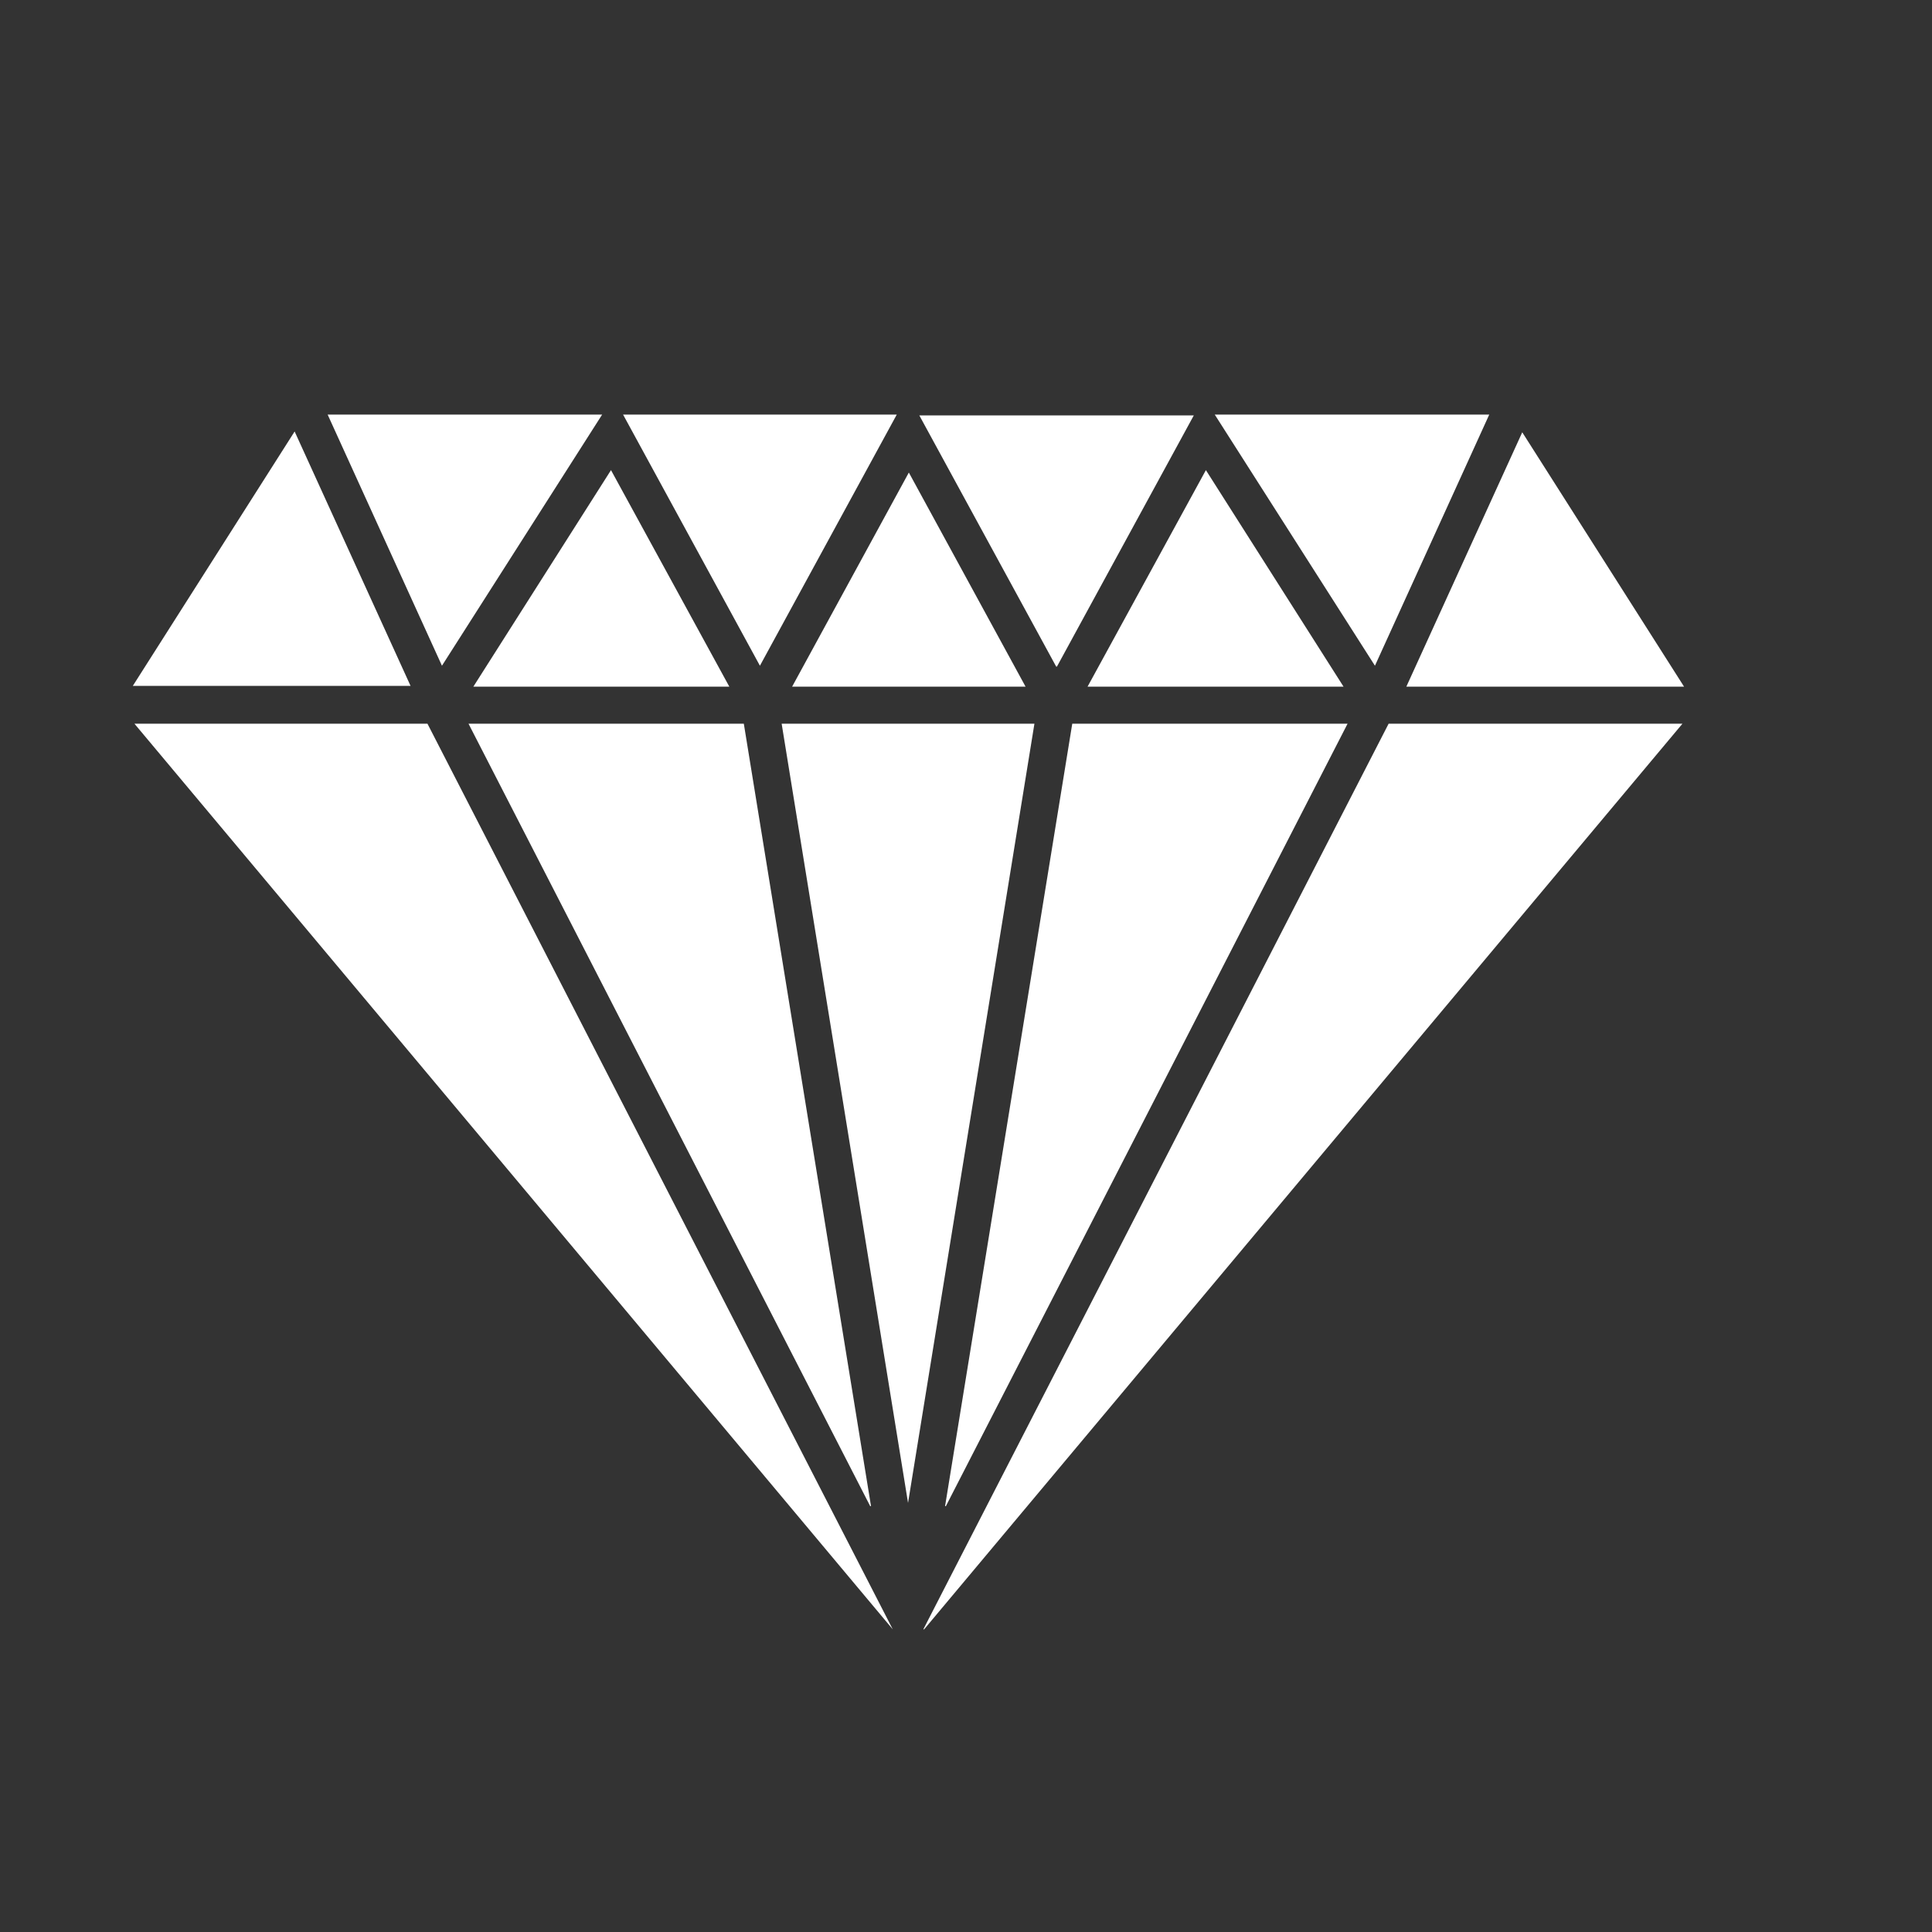
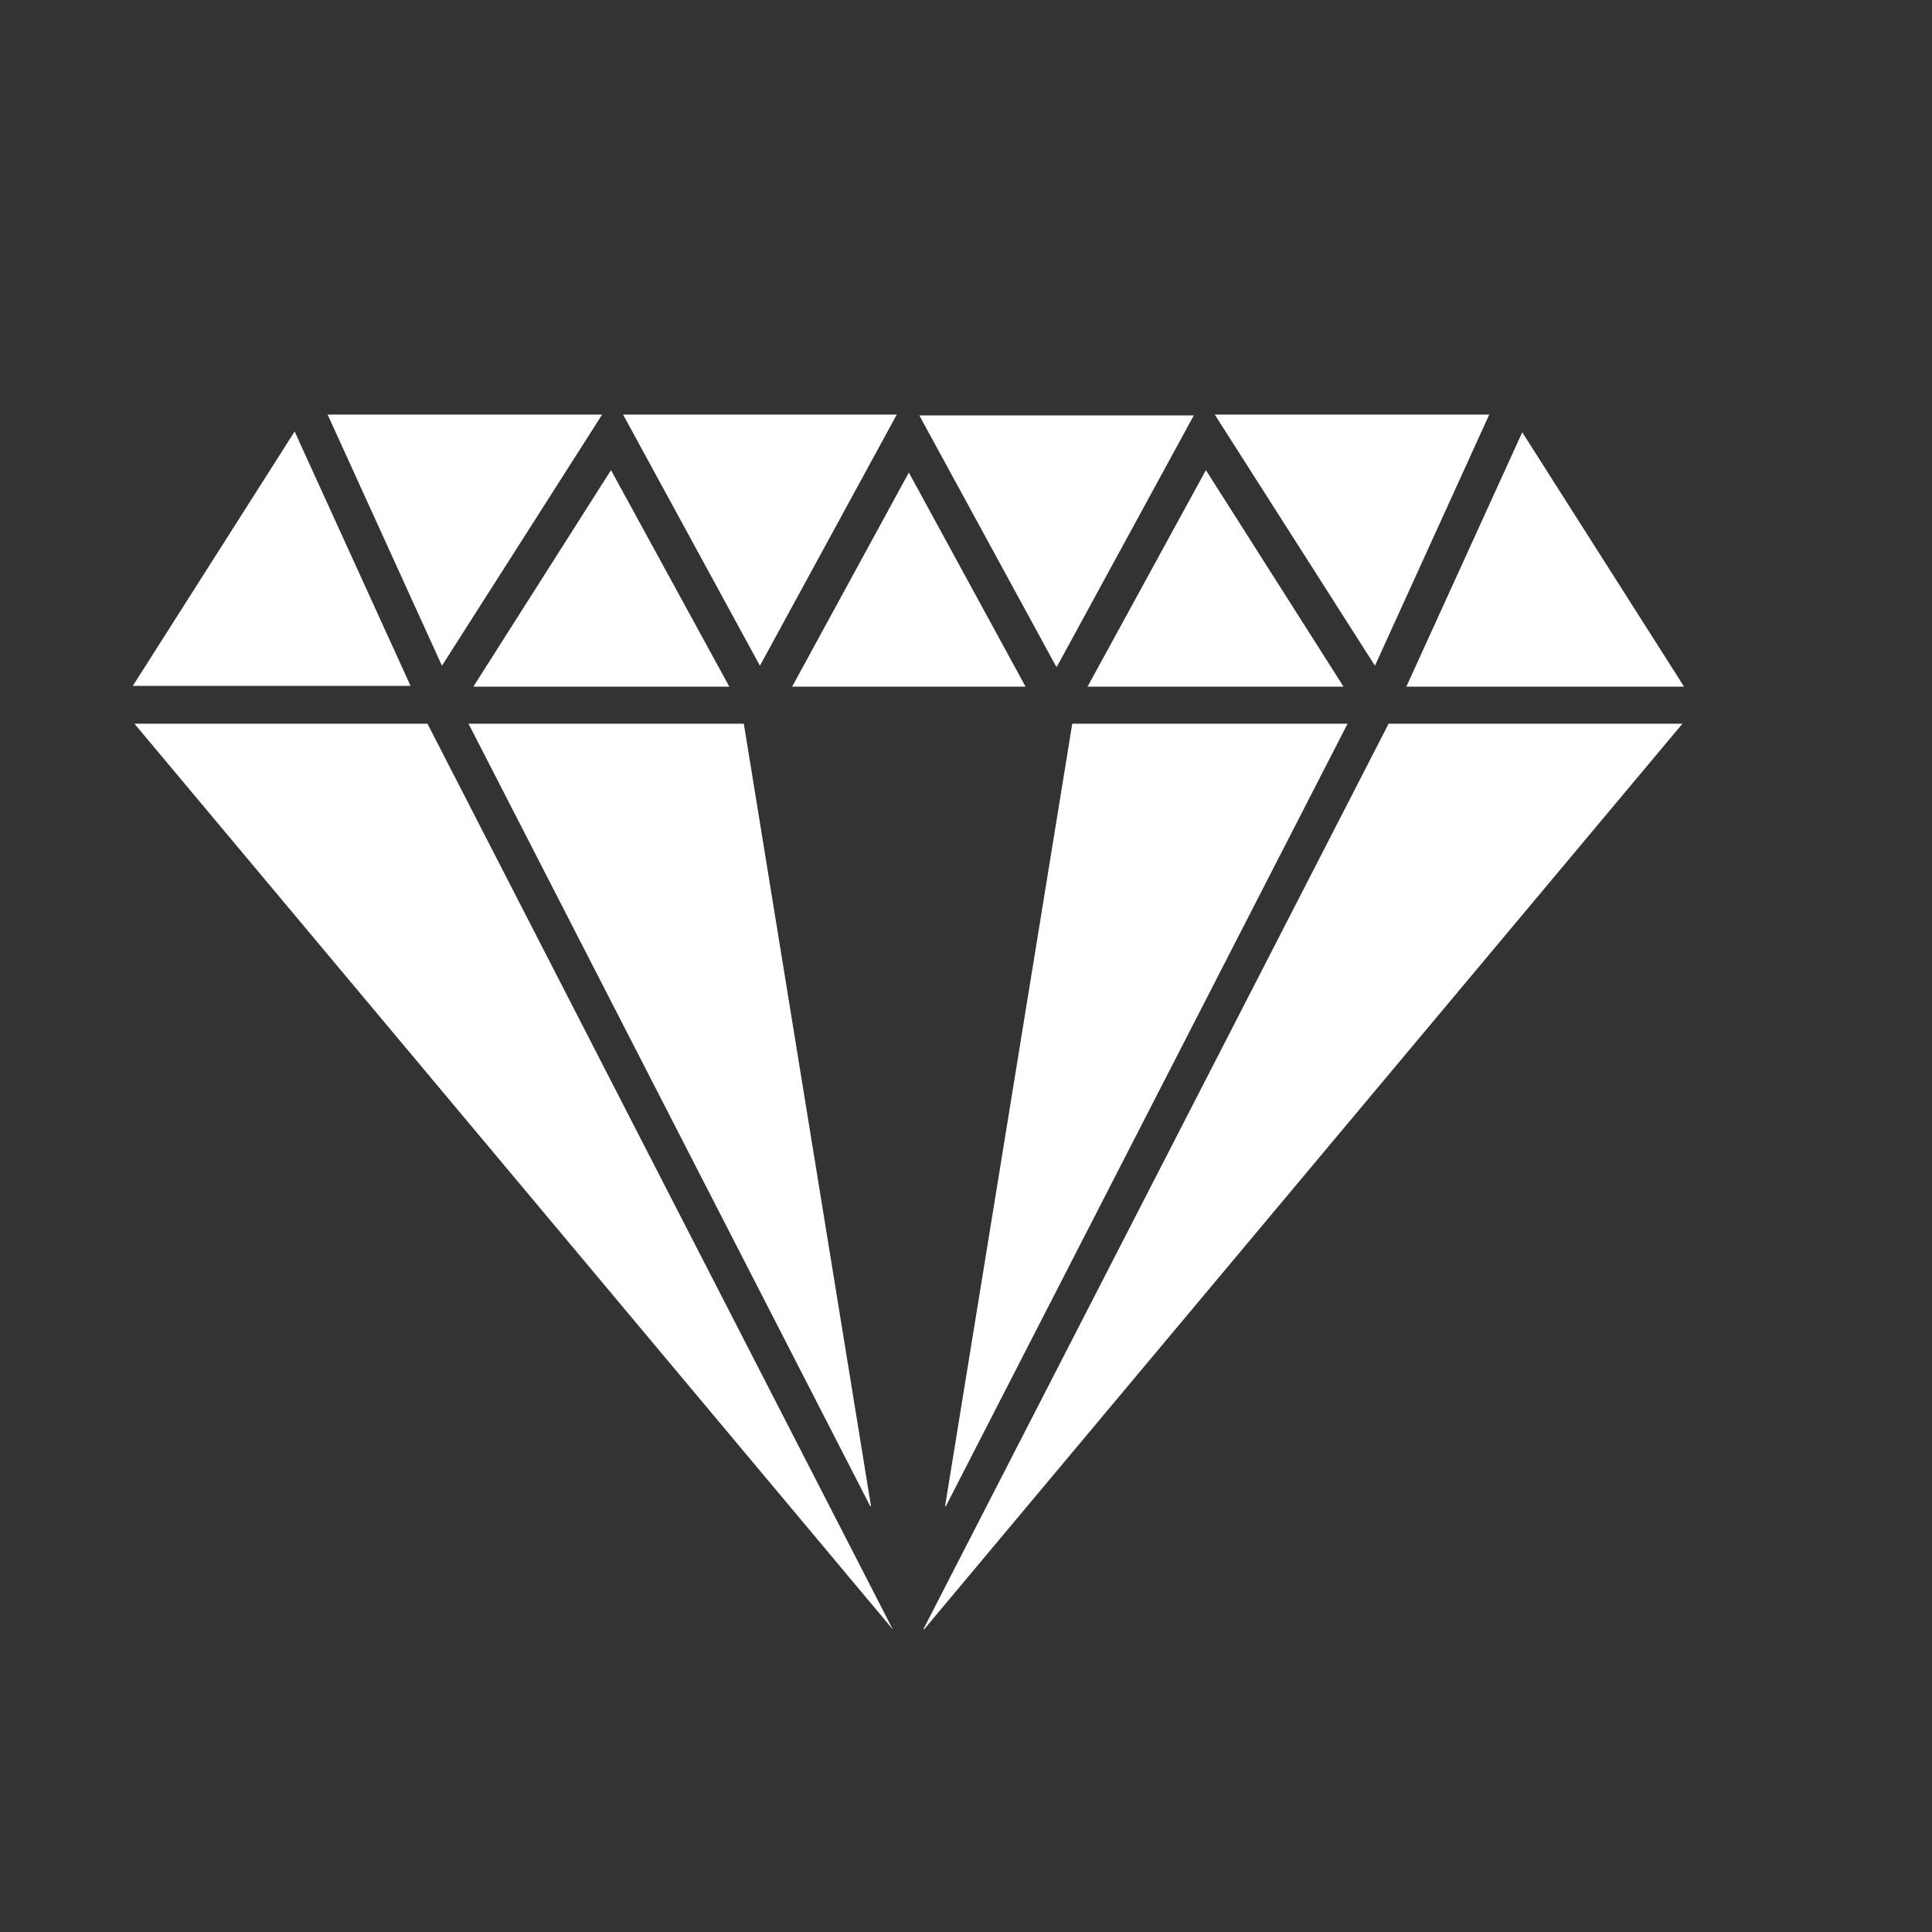
<svg xmlns="http://www.w3.org/2000/svg" id="Layer_1" viewBox="0 0 24 24">
  <rect x="0" y="0" width="24" height="24" fill="#333333" stroke="none" />
  <defs>
    <style>
      .cls-1 {
        fill: #fff;
      }
    </style>
  </defs>
-   <path class="cls-1" d="M11.48,20.24l9.42-11.25h-3.65l-5.78,11.25Z" />
+   <path class="cls-1" d="M11.48,20.24l9.42-11.25h-3.65l-5.78,11.25" />
  <path class="cls-1" d="M1.67,8.99l9.42,11.25-5.78-11.25H1.67Z" />
-   <path class="cls-1" d="M9.71,8.99l1.57,9.68,1.57-9.68h-3.14Z" />
  <path class="cls-1" d="M10.82,18.71l-1.58-9.72h-3.42l4.99,9.72Z" />
  <path class="cls-1" d="M11.75,18.71l4.99-9.72h-3.42l-1.58,9.72Z" />
  <path class="cls-1" d="M11.15,5.15h-3.41l1.7,3.12,1.7-3.12Z" />
  <path class="cls-1" d="M7.48,5.15h-3.41l1.42,3.12,1.99-3.12Z" />
  <path class="cls-1" d="M9.83,8.53h2.91l-1.45-2.66-1.45,2.66Z" />
  <path class="cls-1" d="M9.06,8.53l-1.47-2.69-1.71,2.69h3.18Z" />
  <path class="cls-1" d="M3.66,5.36l-2.01,3.16h3.45l-1.44-3.16Z" />
  <path class="cls-1" d="M18.5,5.15h-3.41l1.99,3.12,1.42-3.12Z" />
  <path class="cls-1" d="M20.92,8.53l-2.01-3.16-1.44,3.16h3.45Z" />
  <path class="cls-1" d="M16.69,8.53l-1.71-2.69-1.47,2.69h3.18Z" />
  <path class="cls-1" d="M13.13,8.28l1.7-3.12h-3.41l1.7,3.12Z" />
</svg>